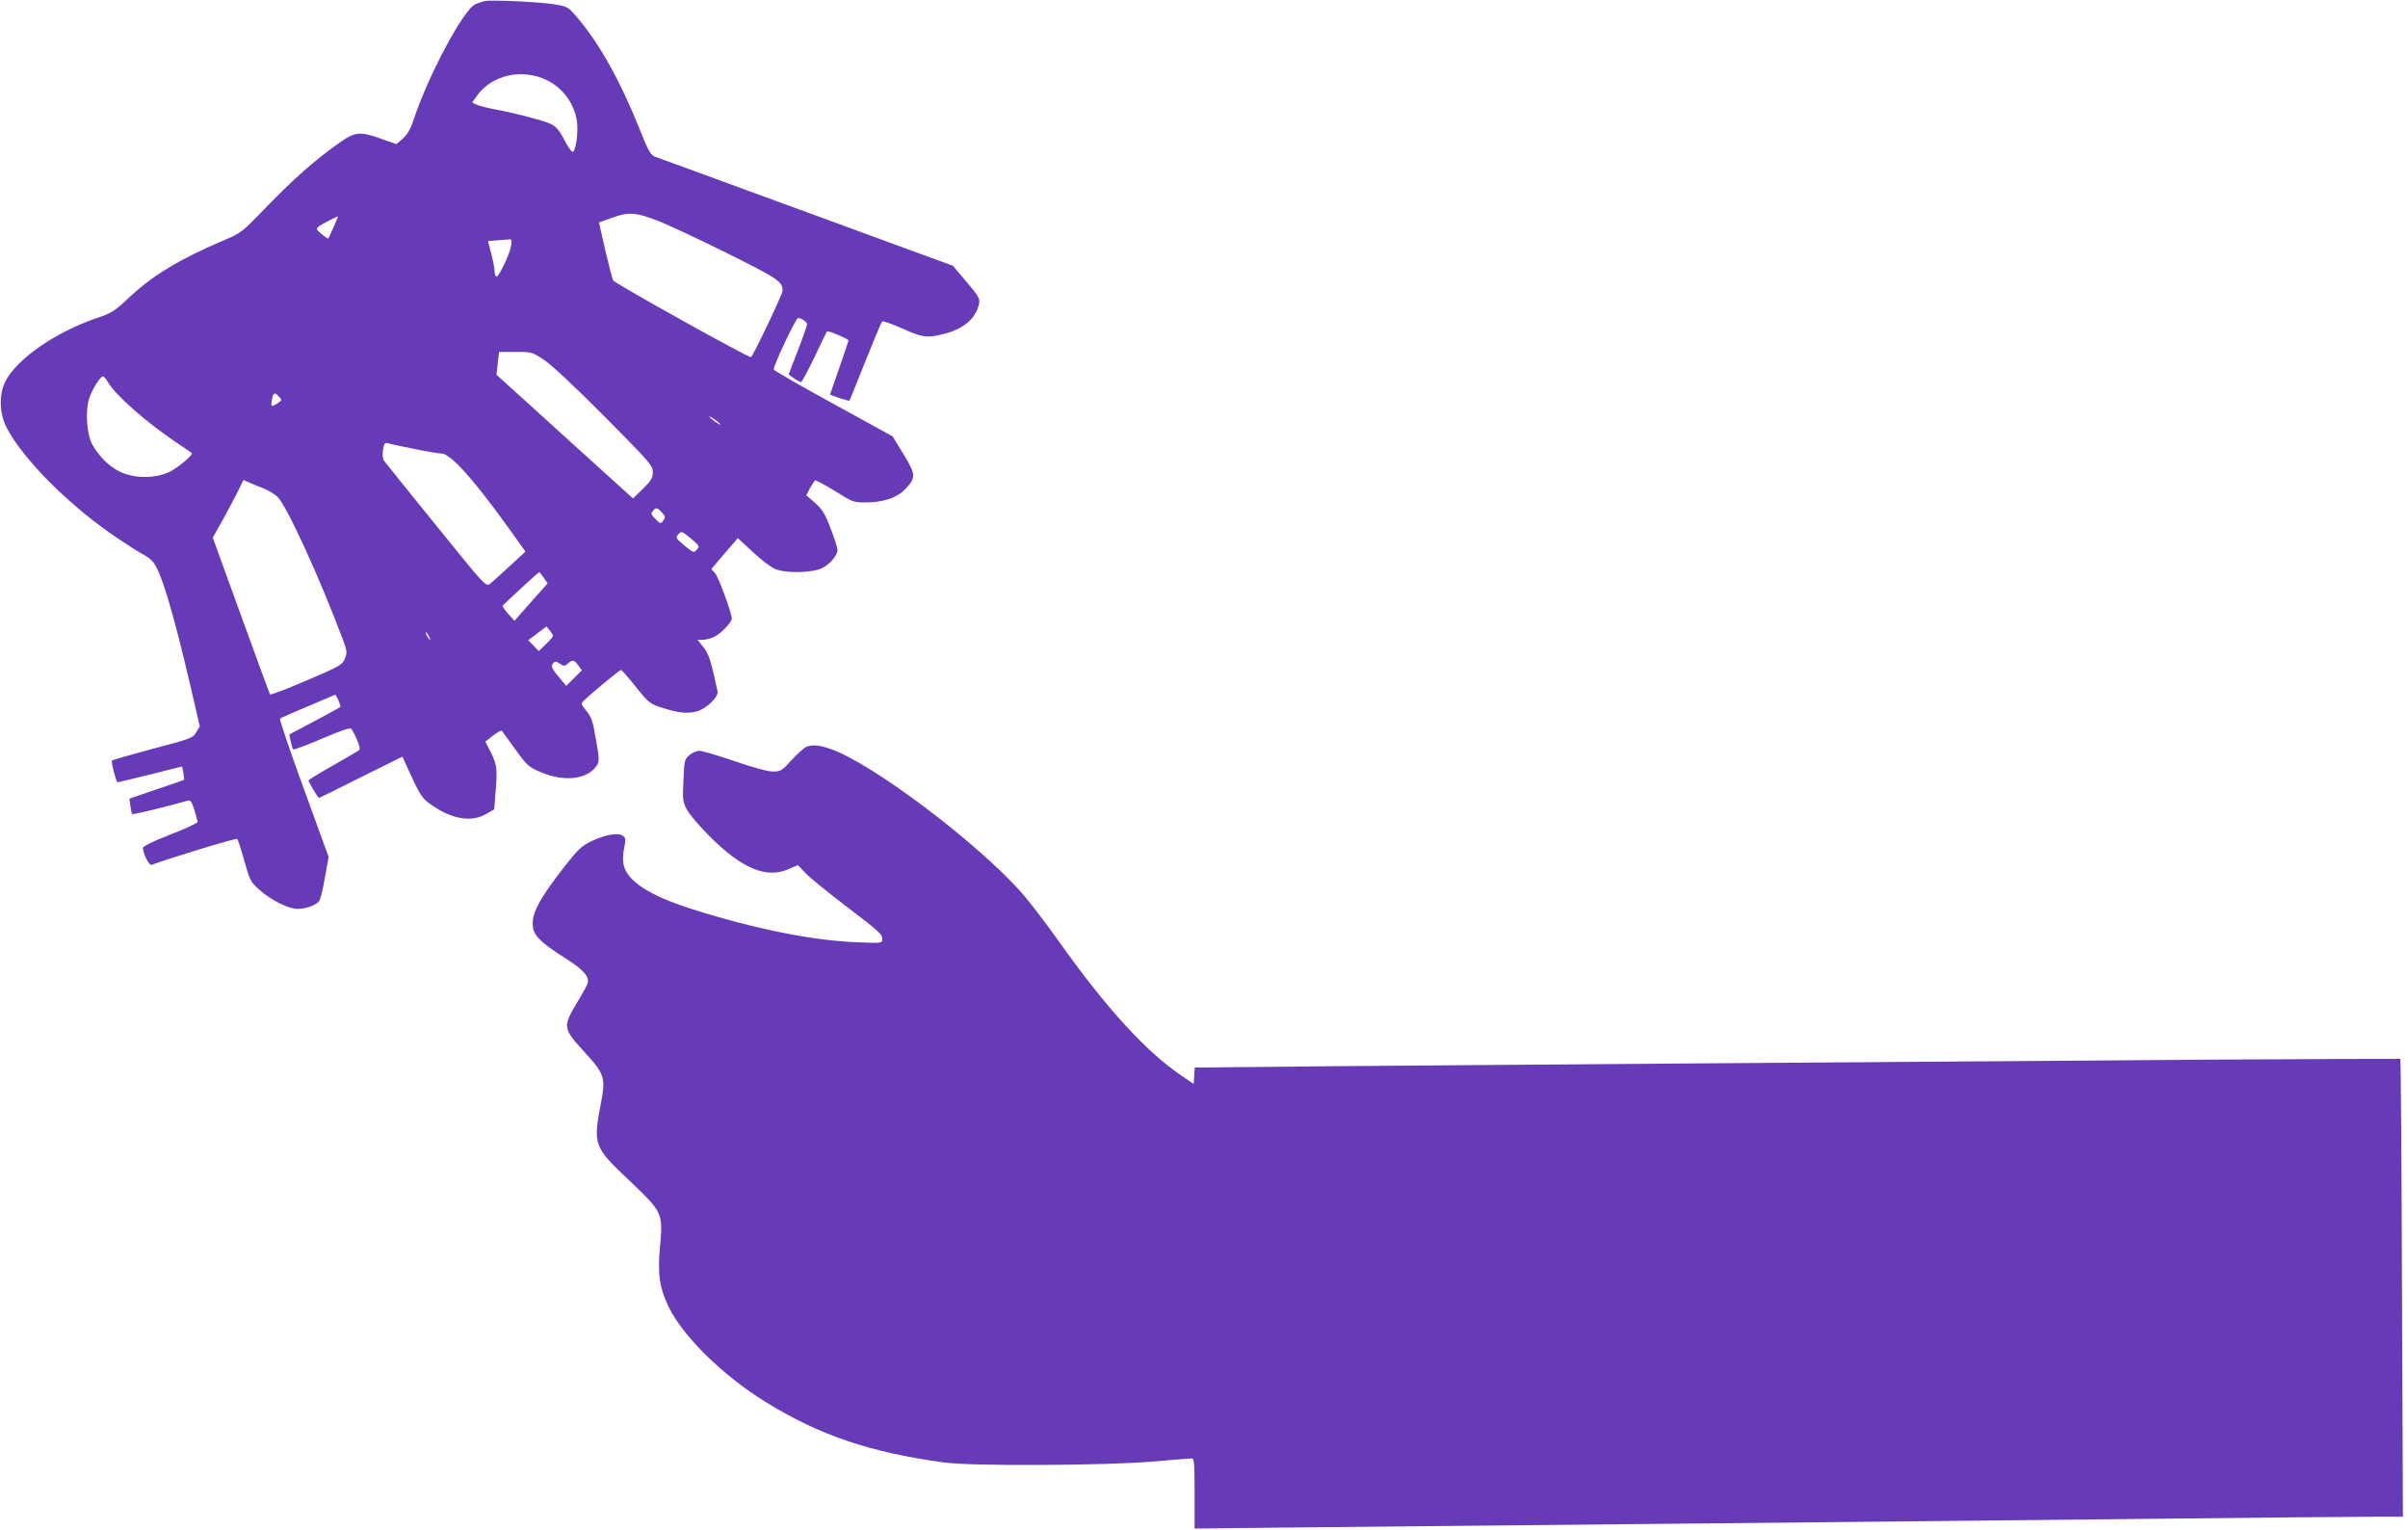
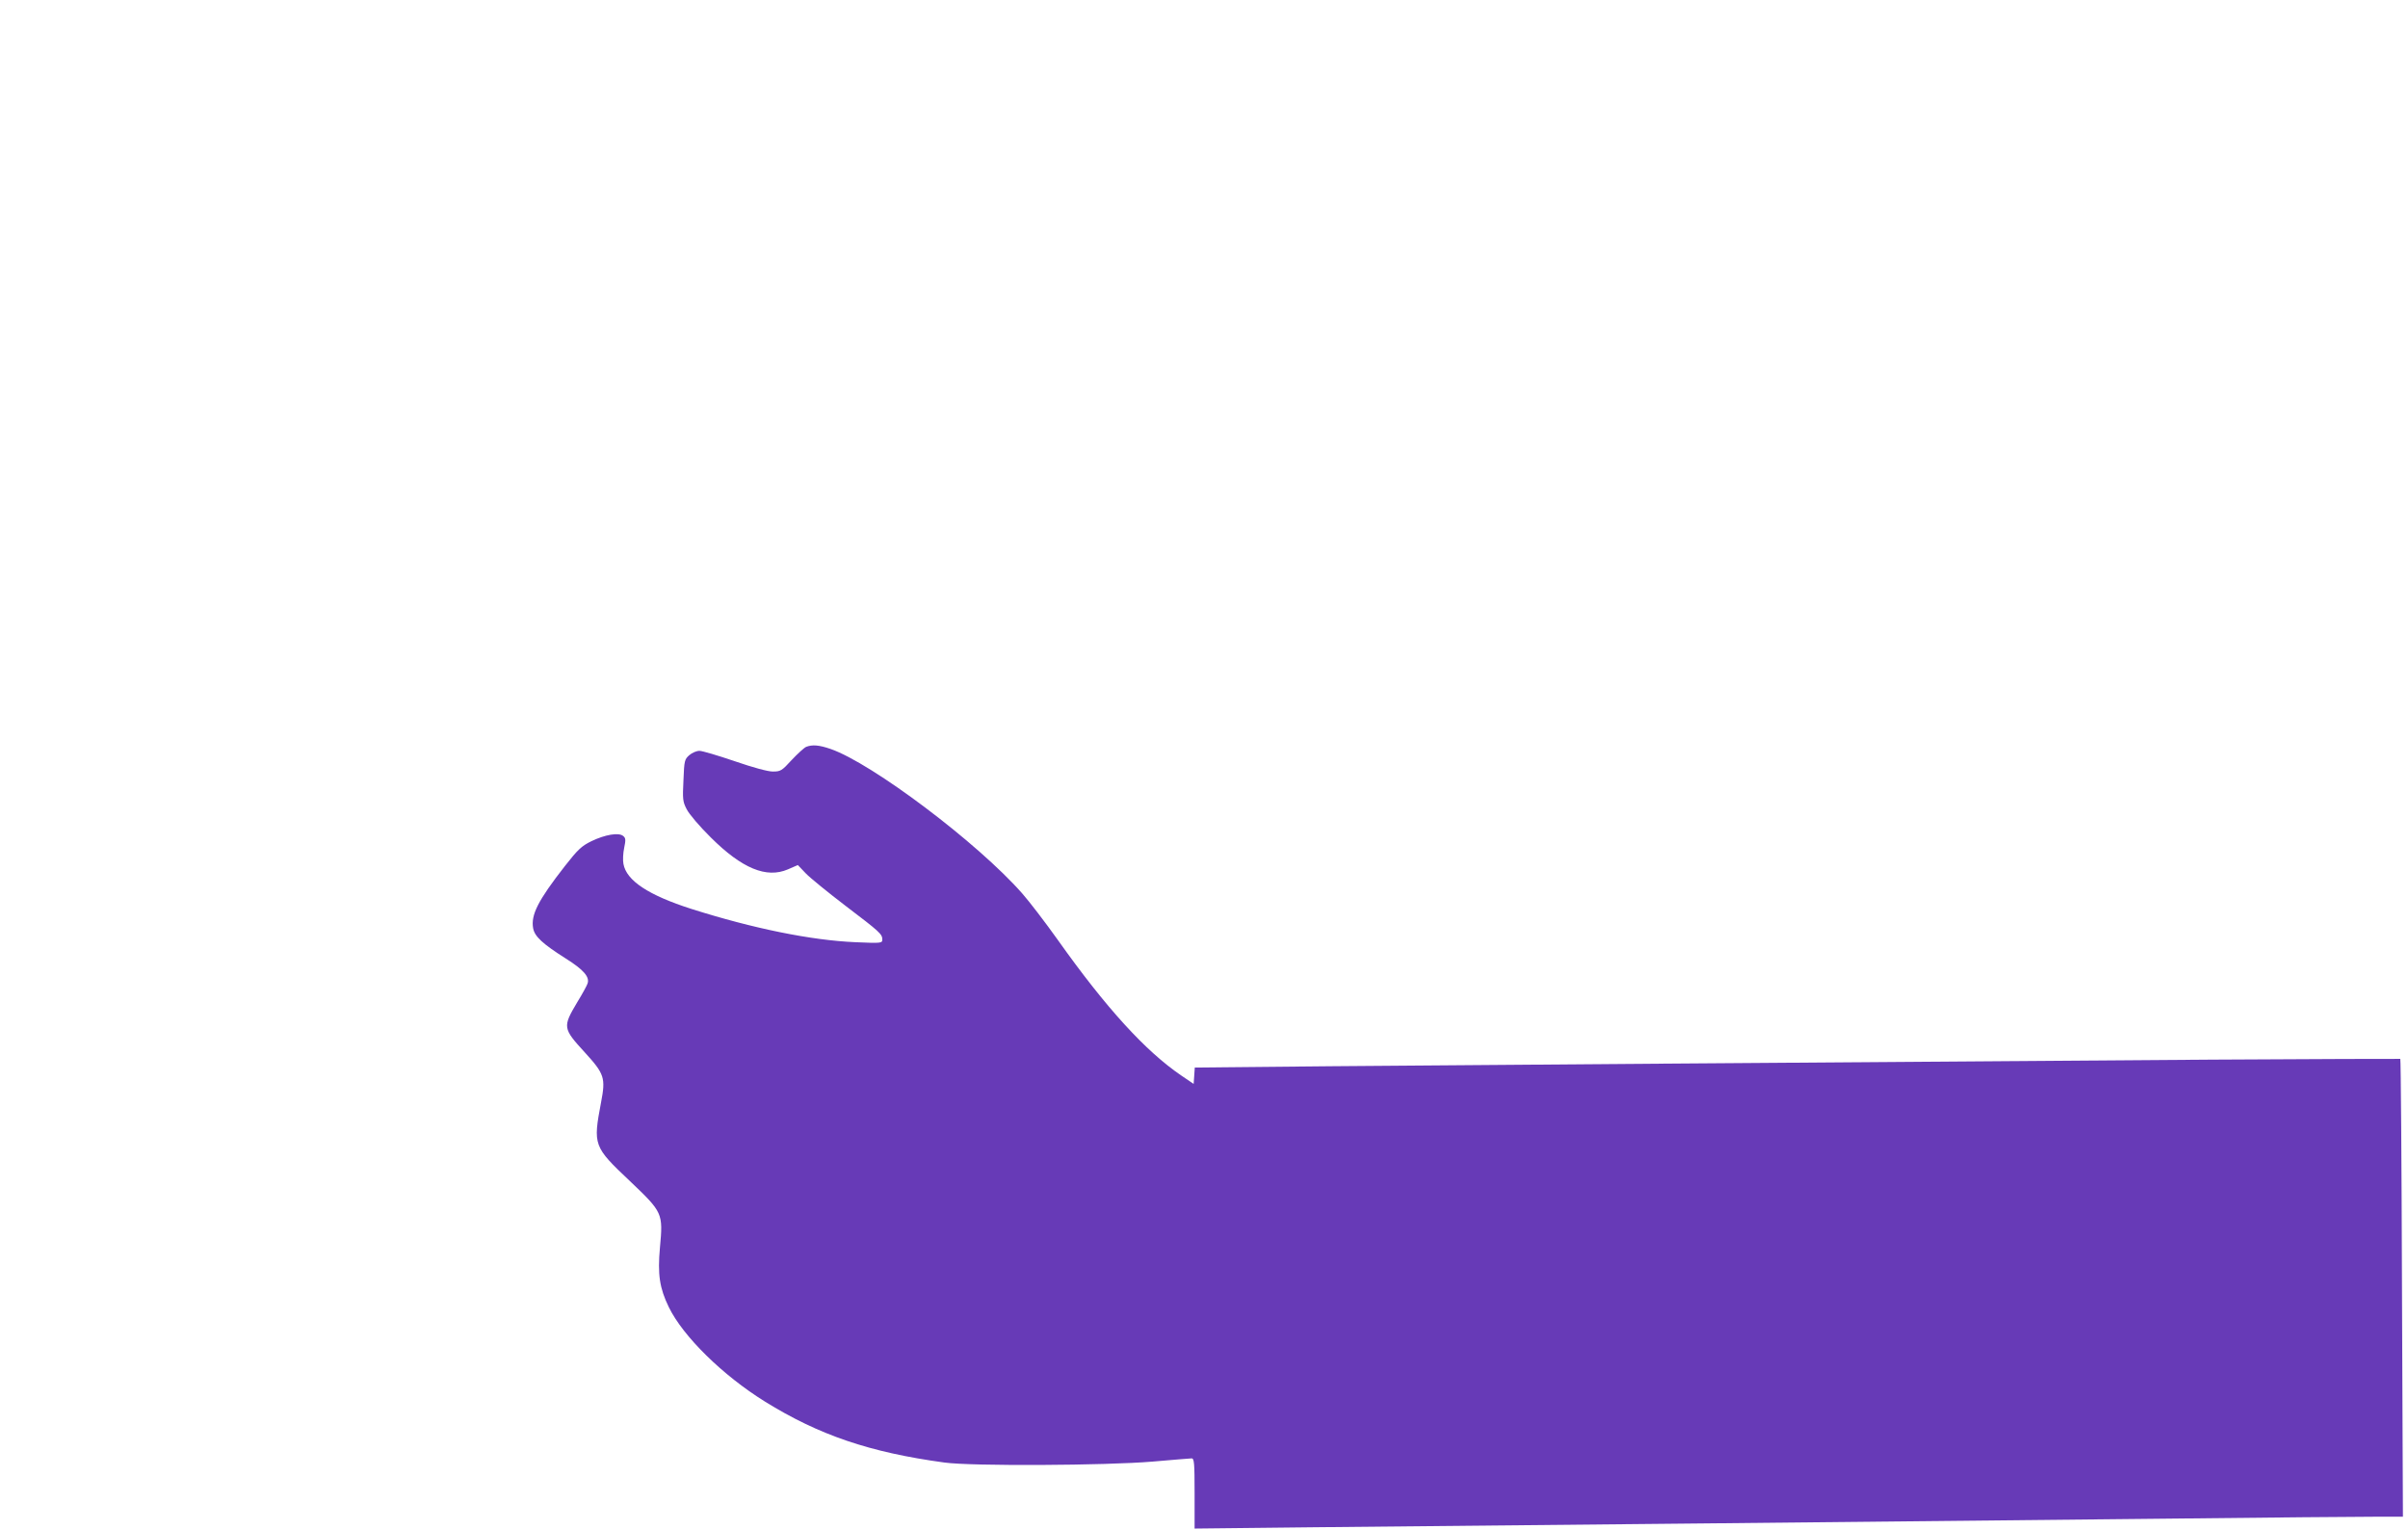
<svg xmlns="http://www.w3.org/2000/svg" version="1.0" width="1280pt" height="813pt" viewBox="0 0 1280 813" preserveAspectRatio="xMidYMid meet">
  <g transform="translate(0,813) scale(0.1,-0.1)" fill="#673ab7" stroke="none">
-     <path d="M2575 8124 c-11 -3 -32 -10 -47 -16 -61 -23 -250 -375 -329 -613 -16 -50 -33 -79 -57 -101 l-35 -30 -79 28 c-118 42 -141 39 -234 -28 -125 -89 -233 -185 -377 -333 -132 -137 -134 -139 -232 -180 -236 -101 -376 -186 -504 -307 -71 -67 -89 -78 -163 -103 -224 -76 -431 -219 -491 -341 -33 -68 -30 -167 7 -240 88 -172 345 -428 601 -597 50 -33 104 -68 122 -77 18 -9 42 -26 53 -38 44 -47 108 -258 205 -675 l47 -203 -19 -31 c-17 -31 -26 -34 -230 -88 -116 -31 -215 -59 -218 -63 -5 -5 19 -102 29 -115 1 -1 79 18 173 41 l171 43 7 -34 c3 -19 5 -36 3 -37 -2 -2 -68 -25 -147 -51 l-143 -49 5 -39 c3 -21 7 -41 10 -43 4 -4 186 40 298 72 11 3 20 -10 32 -49 9 -30 17 -59 17 -65 0 -6 -65 -36 -145 -67 -90 -35 -145 -62 -145 -71 0 -31 33 -95 46 -90 89 34 450 144 455 138 4 -4 21 -56 38 -117 29 -104 34 -112 78 -152 64 -57 156 -103 205 -103 43 0 97 19 114 41 7 8 21 64 31 125 l20 110 -133 365 c-73 200 -129 367 -126 370 6 5 61 29 293 127 5 2 29 -50 29 -64 0 -2 -61 -35 -136 -75 l-136 -72 7 -36 c4 -20 10 -39 13 -43 4 -4 73 22 154 57 106 45 150 60 156 51 5 -6 19 -32 30 -58 15 -35 17 -49 9 -56 -7 -5 -69 -41 -139 -81 -71 -40 -128 -75 -128 -78 0 -9 50 -93 56 -93 2 0 103 49 223 110 l220 109 33 -72 c64 -140 72 -151 128 -189 107 -73 209 -88 285 -43 l42 24 6 77 c12 134 9 160 -23 224 l-30 59 41 32 c22 17 43 29 46 26 3 -4 36 -48 72 -99 64 -88 71 -94 137 -122 125 -53 248 -38 297 37 13 20 13 35 -5 136 -16 96 -23 119 -50 152 -31 39 -32 40 -12 58 39 38 188 161 195 161 4 0 39 -40 78 -89 67 -84 76 -91 134 -110 91 -30 141 -35 192 -21 52 15 116 77 109 107 -2 10 -13 58 -24 107 -15 64 -29 100 -51 127 l-31 39 26 0 c15 0 41 6 59 14 34 14 97 78 97 99 -1 31 -71 222 -89 241 l-20 22 70 82 71 82 86 -79 c59 -54 100 -82 127 -90 64 -18 184 -13 231 8 42 19 85 68 86 98 0 10 -16 61 -36 113 -30 79 -44 102 -83 137 l-47 41 19 37 c11 20 24 39 28 42 4 2 51 -23 105 -56 93 -59 99 -61 162 -61 95 0 167 24 211 70 59 62 58 77 -8 186 l-58 95 -313 172 c-173 94 -316 177 -319 183 -5 14 117 274 129 274 18 0 48 -21 48 -33 0 -7 -22 -70 -49 -140 l-49 -127 28 -20 c16 -11 32 -20 38 -20 5 0 37 60 72 133 34 72 64 134 66 136 5 6 114 -40 114 -48 0 -4 -22 -70 -49 -147 l-49 -141 49 -18 c28 -9 52 -16 54 -14 2 2 40 96 85 209 45 113 85 208 89 212 3 4 51 -13 106 -37 107 -48 130 -52 216 -31 108 25 177 83 193 161 6 27 -1 40 -66 117 l-73 86 -315 115 c-173 64 -520 191 -770 282 -250 92 -471 173 -490 179 -33 12 -38 20 -95 162 -102 252 -210 444 -325 579 -50 59 -52 60 -123 72 -79 13 -340 25 -372 17z m332 -420 c98 -47 164 -152 162 -258 0 -59 -12 -119 -24 -123 -6 -1 -22 21 -38 50 -47 90 -53 95 -167 127 -57 16 -145 37 -195 46 -49 9 -100 22 -112 28 l-23 11 26 37 c79 110 239 146 371 82z m597 -750 c50 -20 213 -96 362 -170 271 -135 294 -150 294 -199 0 -18 -158 -349 -168 -353 -13 -4 -724 392 -733 408 -4 8 -23 81 -42 162 l-33 146 70 25 c88 32 128 29 250 -19z m-1731 -31 c-14 -32 -27 -59 -28 -61 -1 -2 -17 9 -35 24 -31 26 -31 28 -14 42 15 11 92 51 101 52 1 0 -10 -26 -24 -57z m944 -100 c-8 -44 -64 -163 -78 -163 -5 0 -9 12 -10 28 0 15 -8 57 -18 94 l-17 67 50 4 c28 2 57 4 65 5 10 2 12 -7 8 -35z m174 -605 c39 -25 164 -142 322 -301 243 -245 257 -261 257 -296 0 -31 -8 -45 -53 -89 l-52 -51 -306 277 c-168 152 -331 301 -363 329 l-57 52 7 61 7 60 87 0 c86 0 89 -1 151 -42z m-2317 -119 c42 -72 209 -218 376 -329 36 -24 67 -45 69 -47 11 -8 -69 -76 -117 -100 -76 -37 -189 -37 -266 1 -59 29 -115 86 -148 149 -25 50 -34 159 -18 225 11 49 61 132 78 132 4 0 16 -14 26 -31z m910 -78 c16 -17 15 -19 -10 -35 -32 -21 -36 -18 -28 22 7 37 14 39 38 13z m2346 -147 c0 -3 -13 4 -30 16 -16 12 -30 24 -30 26 0 3 14 -4 30 -16 17 -12 30 -24 30 -26z m-1631 -129 c67 -14 133 -25 147 -25 49 0 169 -134 359 -398 l88 -123 -83 -77 c-46 -42 -93 -85 -105 -94 -22 -17 -25 -14 -286 309 -145 179 -270 334 -277 344 -8 12 -10 32 -6 59 5 32 10 39 24 35 9 -3 72 -17 139 -30z m-794 -212 c22 -9 53 -28 69 -42 48 -44 226 -432 349 -761 22 -60 23 -69 10 -100 -13 -33 -25 -40 -203 -116 -105 -45 -192 -79 -195 -74 -2 4 -72 193 -154 420 l-150 413 54 96 c29 53 66 122 81 153 l28 57 35 -15 c20 -9 54 -23 76 -31z m2113 -126 c20 -21 20 -25 8 -43 -15 -19 -16 -18 -42 8 -23 23 -25 29 -14 42 17 21 23 20 48 -7z m186 -198 c-16 -18 -18 -17 -66 22 -46 39 -48 42 -32 60 16 18 18 17 66 -22 46 -39 48 -42 32 -60z m-814 -149 l21 -30 -88 -99 -88 -100 -33 36 c-18 20 -31 40 -30 44 3 6 190 179 195 179 1 0 11 -13 23 -30z m50 -309 c0 -4 -17 -24 -38 -44 l-38 -37 -28 29 -28 29 49 37 48 36 17 -21 c10 -12 18 -25 18 -29z m-660 -1 c6 -11 8 -20 6 -20 -3 0 -10 9 -16 20 -6 11 -8 20 -6 20 3 0 10 -9 16 -20z m739 -146 c24 22 33 20 55 -10 l19 -26 -42 -42 -41 -41 -25 30 c-52 61 -58 74 -45 90 10 12 15 12 36 -2 22 -14 26 -14 43 1z" />
    <path d="M4285 4161 c-11 -5 -45 -36 -77 -70 -52 -57 -59 -61 -100 -61 -27 0 -104 21 -203 55 -88 30 -172 55 -187 55 -15 0 -39 -10 -54 -23 -25 -22 -27 -29 -31 -133 -5 -100 -4 -114 17 -154 12 -25 70 -93 129 -151 165 -164 295 -218 409 -169 l53 23 42 -44 c23 -24 119 -102 212 -173 183 -139 195 -150 195 -179 0 -19 -6 -20 -142 -14 -236 10 -545 73 -873 177 -228 73 -345 150 -361 239 -4 19 -2 58 4 86 9 43 8 52 -6 63 -24 19 -95 7 -168 -28 -53 -26 -72 -44 -141 -132 -143 -183 -182 -260 -169 -331 8 -44 51 -83 174 -161 94 -59 128 -98 115 -133 -3 -10 -27 -54 -54 -98 -79 -133 -78 -139 40 -268 104 -114 111 -135 86 -265 -43 -228 -41 -235 154 -419 174 -166 176 -169 159 -353 -13 -143 -2 -215 47 -316 76 -156 287 -363 511 -502 287 -178 557 -270 954 -324 144 -20 860 -16 1107 5 105 9 199 17 207 17 14 0 16 -24 16 -186 l0 -187 633 7 c347 3 1307 13 2132 21 825 8 1918 20 2429 25 511 6 997 10 1079 10 l150 0 -5 1215 c-2 668 -6 1216 -9 1218 -2 1 -454 -1 -1004 -4 -2326 -17 -3996 -29 -4677 -35 l-727 -7 -3 -44 -3 -43 -65 44 c-191 130 -400 359 -657 721 -67 94 -152 205 -190 248 -237 269 -798 691 -1018 767 -61 21 -97 24 -130 11z" />
  </g>
</svg>